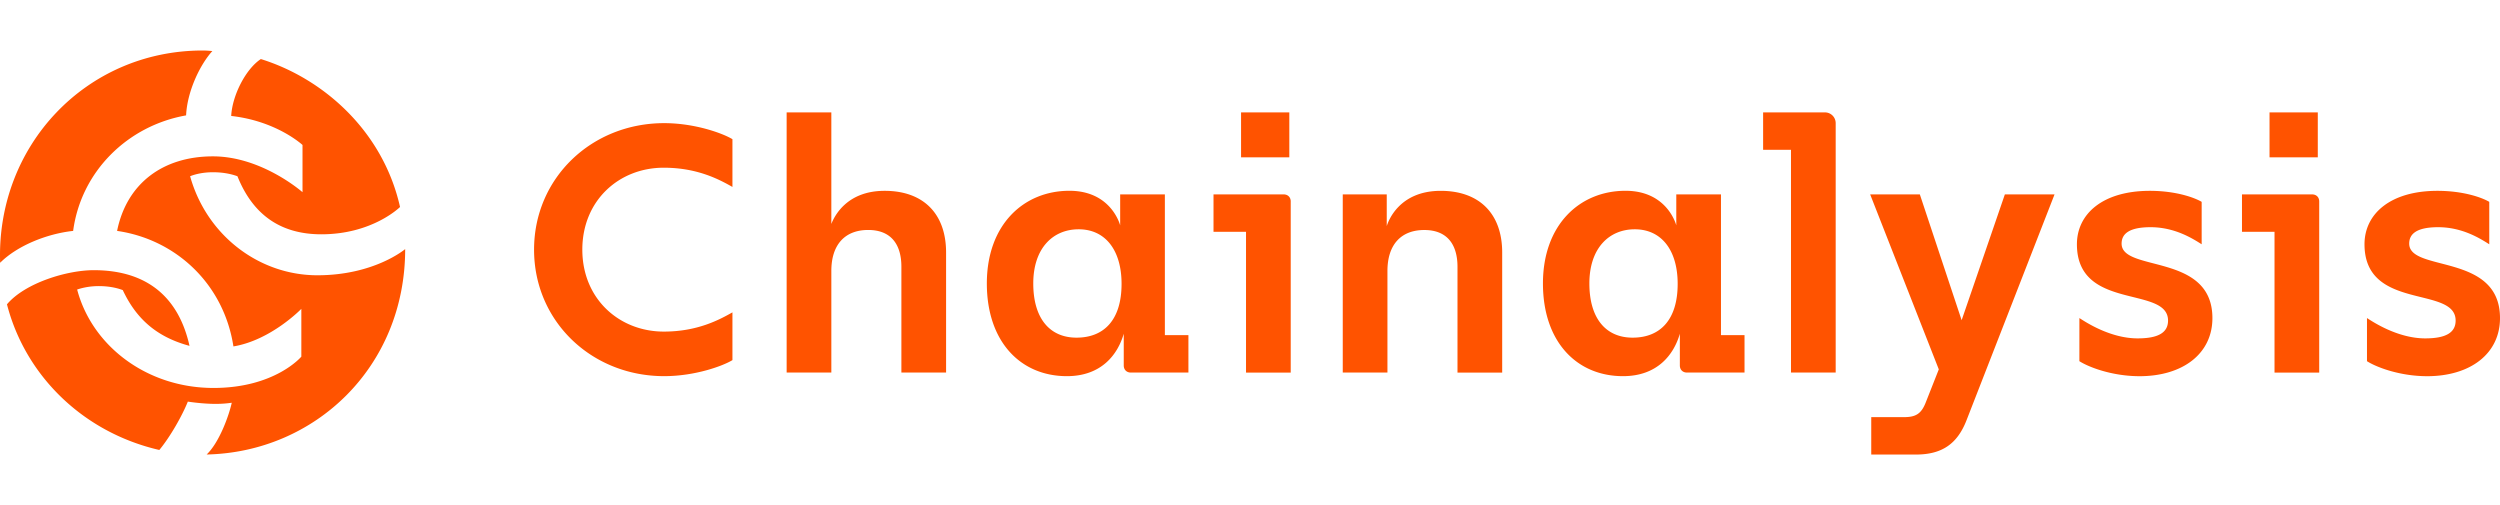
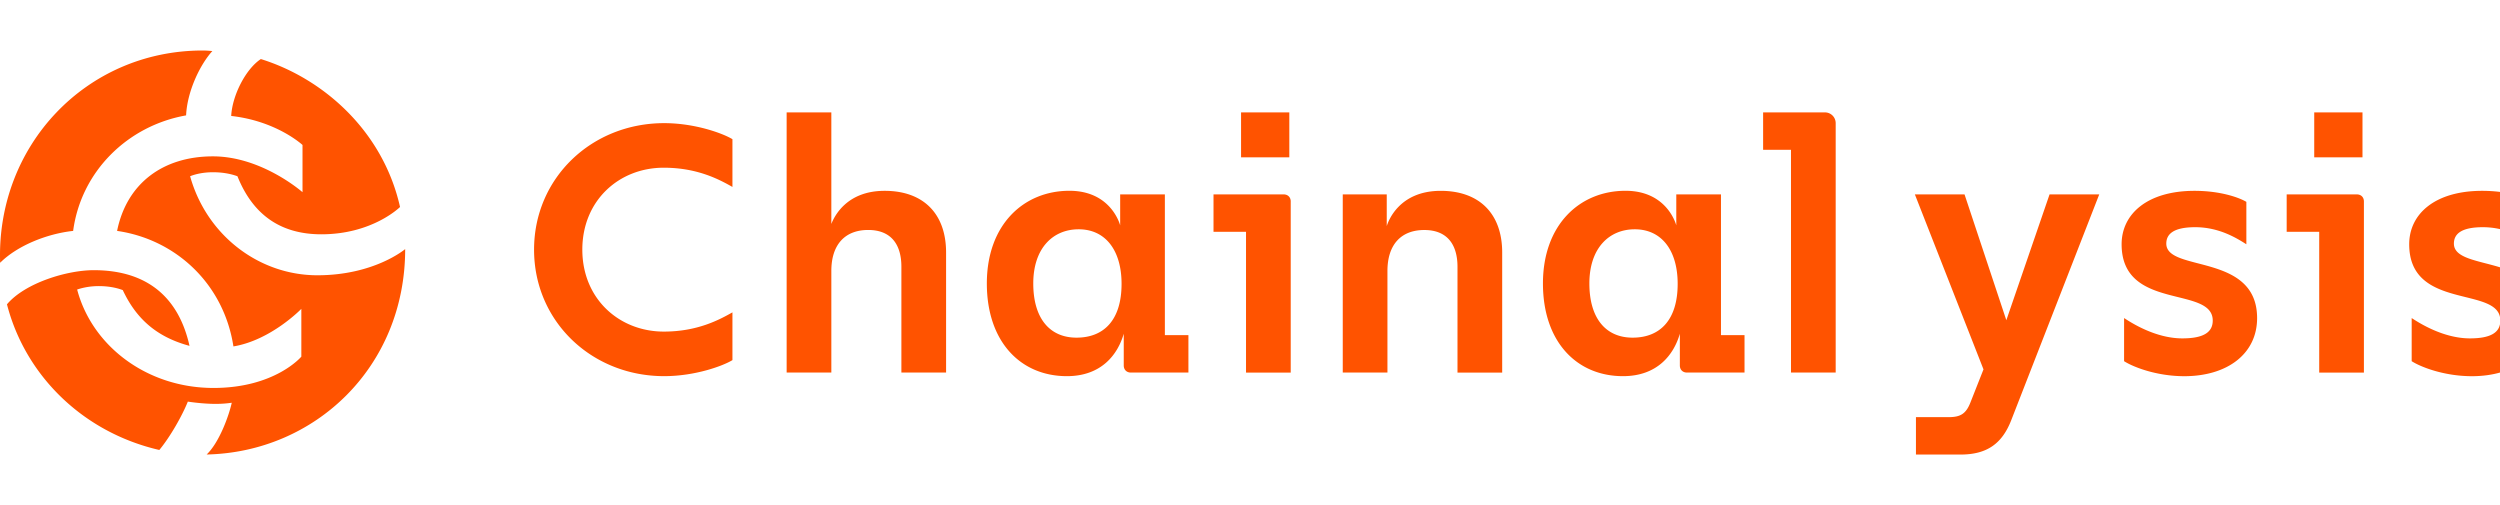
<svg xmlns="http://www.w3.org/2000/svg" width="198" height="40" fill="none" viewBox="0 0 198 40">
-   <path fill="#FF5300" d="M46.12 19.77c0 3.894 2.917 6.492 6.453 6.492 2.66 0 4.386-.93 5.436-1.523v3.782c-.735.452-2.943 1.27-5.407 1.27-5.747 0-10.304-4.345-10.304-10.018s4.557-10.02 10.304-10.02c2.461 0 4.669.82 5.407 1.27v3.783c-1.046-.592-2.773-1.523-5.436-1.523-3.536-.006-6.453 2.592-6.453 6.487m28.81.224v9.513h-3.54v-8.384c0-1.664-.735-2.909-2.631-2.909-1.839 0-2.917 1.159-2.917 3.245v8.045h-3.54V8.902h3.54v8.836c.253-.65 1.245-2.624 4.216-2.624 3.062-.004 4.872 1.804 4.872 4.88m19.193 6.55v2.963h-4.557c-.34 0-.565-.227-.565-.563v-2.512c-.481 1.667-1.784 3.36-4.502 3.36-3.68 0-6.341-2.74-6.341-7.34 0-4.657 2.917-7.342 6.54-7.342 3.34 0 4.02 2.74 4.02 2.74v-2.455h3.54v11.149zm-5.295-4.064c0-2.653-1.274-4.32-3.398-4.32-2.038 0-3.595 1.498-3.595 4.291 0 2.765 1.303 4.291 3.424 4.291 2.183 0 3.569-1.41 3.569-4.262m13.397-6.522v13.55h-3.54v-11.15H96.11v-2.963h5.548c.34 0 .568.224.568.563m-.112-3.5h-3.822V8.902h3.822zm4.235 2.937h3.481v2.512c.113-.368.963-2.793 4.275-2.793 3.058 0 4.868 1.808 4.868 4.883v9.514h-3.54v-8.384c0-1.665-.735-2.91-2.631-2.91-1.839 0-2.917 1.16-2.917 3.246v8.044h-3.539V15.395zm31.817 11.149v2.963h-4.557c-.34 0-.565-.227-.565-.563v-2.512c-.481 1.667-1.784 3.36-4.502 3.36-3.681 0-6.341-2.74-6.341-7.34 0-4.657 2.917-7.342 6.54-7.342 3.34 0 4.021 2.74 4.021 2.74v-2.455h3.539v11.149zm-5.295-4.064c0-2.653-1.274-4.32-3.398-4.32-2.038 0-3.595 1.498-3.595 4.291 0 2.765 1.303 4.291 3.424 4.291 2.183 0 3.569-1.41 3.569-4.262m12.515-12.733v19.76h-3.54V11.866h-2.207V8.902h4.896a.85.85 0 0 1 .851.845M151.743 36h-3.54v-2.963h2.606c.934 0 1.357-.282 1.697-1.13l1.047-2.653-5.436-13.859h3.934l3.311 9.965 3.424-9.965h3.935l-6.964 17.869c-.728 1.888-1.948 2.736-4.014 2.736m12.945-7.395V25.19c.481.31 2.435 1.61 4.614 1.61 1.672 0 2.407-.48 2.407-1.411 0-2.794-7.217-.733-7.217-6.042 0-2.4 2.038-4.233 5.776-4.233 2.067 0 3.54.537 4.104.873v3.36c-.709-.45-2.124-1.353-4.046-1.353-1.669 0-2.295.509-2.295 1.299 0 2.288 7.192.707 7.192 5.9 0 2.823-2.349 4.602-5.776 4.602-2.269-.006-4.108-.768-4.759-1.19m18.994-12.647v13.55h-3.54v-11.15h-2.577v-2.963h5.549c.343 0 .568.224.568.563m-.113-3.5h-3.822V8.902h3.822zm3.896 16.147V25.19c.481.31 2.436 1.61 4.614 1.61 1.672 0 2.407-.48 2.407-1.411 0-2.794-7.217-.733-7.217-6.042 0-2.4 2.038-4.233 5.776-4.233 2.067 0 3.54.537 4.105.873v3.36c-.71-.45-2.125-1.353-4.047-1.353-1.669 0-2.294.509-2.294 1.299 0 2.288 7.191.707 7.191 5.9 0 2.823-2.349 4.602-5.776 4.602-2.269-.006-4.111-.768-4.759-1.19M16.052 4c.362 0 .767.045.767.045-.95 1.037-1.99 3.155-2.08 5.094-4.608.813-8.314 4.416-8.946 9.149-2.08.224-4.429 1.171-5.783 2.525C-.304 11.526 6.832 4 16.052 4m2.304 27.898c-.318.044-.722.09-1.265.09-.767 0-1.627-.09-2.214-.18-.452 1.126-1.399 2.794-2.259 3.83C6.563 34.243 2 29.734.552 24.102 2 22.39 5.34 21.398 7.42 21.398c4.428 0 6.777 2.343 7.589 5.994-2.667-.72-4.249-2.208-5.285-4.416-.588-.224-1.265-.317-1.897-.317-.587 0-1.174.09-1.717.272 1.175 4.461 5.513 7.795 10.798 7.795 4.881 0 6.958-2.48 6.958-2.48v-3.785s-2.394 2.48-5.379 2.976c-.763-4.957-4.56-8.474-9.213-9.149.767-3.786 3.659-5.904 7.59-5.904 3.886 0 7.095 2.838 7.095 2.838v-3.74s-2.035-1.895-5.648-2.298c.09-1.667 1.174-3.74 2.349-4.506 4.922 1.53 9.668 5.677 11.023 11.716 0 0-2.17 2.163-6.235 2.163-3.344 0-5.469-1.667-6.643-4.599-.497-.179-1.13-.316-1.942-.316-.721 0-1.354.134-1.806.316 1.31 4.692 5.468 7.844 10.076 7.844 4.518 0 6.957-2.074 6.957-2.074 0 9.376-7.185 16.09-15.724 16.269.995-.944 1.762-3.063 1.99-4.1" />
+   <path fill="#FF5300" d="M46.12 19.77c0 3.894 2.917 6.492 6.453 6.492 2.66 0 4.386-.93 5.436-1.523v3.782c-.735.452-2.943 1.27-5.407 1.27-5.747 0-10.304-4.345-10.304-10.018s4.557-10.02 10.304-10.02c2.461 0 4.669.82 5.407 1.27v3.783c-1.046-.592-2.773-1.523-5.436-1.523-3.536-.006-6.453 2.592-6.453 6.487m28.81.224v9.513h-3.54v-8.384c0-1.664-.735-2.909-2.631-2.909-1.839 0-2.917 1.159-2.917 3.245v8.045h-3.54V8.902h3.54v8.836c.253-.65 1.245-2.624 4.216-2.624 3.062-.004 4.872 1.804 4.872 4.88m19.193 6.55v2.963h-4.557c-.34 0-.565-.227-.565-.563v-2.512c-.481 1.667-1.784 3.36-4.502 3.36-3.68 0-6.341-2.74-6.341-7.34 0-4.657 2.917-7.342 6.54-7.342 3.34 0 4.02 2.74 4.02 2.74v-2.455h3.54v11.149zm-5.295-4.064c0-2.653-1.274-4.32-3.398-4.32-2.038 0-3.595 1.498-3.595 4.291 0 2.765 1.303 4.291 3.424 4.291 2.183 0 3.569-1.41 3.569-4.262m13.397-6.522v13.55h-3.54v-11.15H96.11v-2.963h5.548c.34 0 .568.224.568.563m-.112-3.5h-3.822V8.902h3.822zm4.235 2.937h3.481v2.512c.113-.368.963-2.793 4.275-2.793 3.058 0 4.868 1.808 4.868 4.883v9.514h-3.54v-8.384c0-1.665-.735-2.91-2.631-2.91-1.839 0-2.917 1.16-2.917 3.246v8.044h-3.539V15.395zm31.817 11.149v2.963h-4.557c-.34 0-.565-.227-.565-.563v-2.512c-.481 1.667-1.784 3.36-4.502 3.36-3.681 0-6.341-2.74-6.341-7.34 0-4.657 2.917-7.342 6.54-7.342 3.34 0 4.021 2.74 4.021 2.74v-2.455h3.539v11.149zm-5.295-4.064c0-2.653-1.274-4.32-3.398-4.32-2.038 0-3.595 1.498-3.595 4.291 0 2.765 1.303 4.291 3.424 4.291 2.183 0 3.569-1.41 3.569-4.262m12.515-12.733v19.76h-3.54V11.866h-2.207V8.902h4.896a.85.85 0 0 1 .851.845M151.743 36v-2.963h2.606c.934 0 1.357-.282 1.697-1.13l1.047-2.653-5.436-13.859h3.934l3.311 9.965 3.424-9.965h3.935l-6.964 17.869c-.728 1.888-1.948 2.736-4.014 2.736m12.945-7.395V25.19c.481.31 2.435 1.61 4.614 1.61 1.672 0 2.407-.48 2.407-1.411 0-2.794-7.217-.733-7.217-6.042 0-2.4 2.038-4.233 5.776-4.233 2.067 0 3.54.537 4.104.873v3.36c-.709-.45-2.124-1.353-4.046-1.353-1.669 0-2.295.509-2.295 1.299 0 2.288 7.192.707 7.192 5.9 0 2.823-2.349 4.602-5.776 4.602-2.269-.006-4.108-.768-4.759-1.19m18.994-12.647v13.55h-3.54v-11.15h-2.577v-2.963h5.549c.343 0 .568.224.568.563m-.113-3.5h-3.822V8.902h3.822zm3.896 16.147V25.19c.481.31 2.436 1.61 4.614 1.61 1.672 0 2.407-.48 2.407-1.411 0-2.794-7.217-.733-7.217-6.042 0-2.4 2.038-4.233 5.776-4.233 2.067 0 3.54.537 4.105.873v3.36c-.71-.45-2.125-1.353-4.047-1.353-1.669 0-2.294.509-2.294 1.299 0 2.288 7.191.707 7.191 5.9 0 2.823-2.349 4.602-5.776 4.602-2.269-.006-4.111-.768-4.759-1.19M16.052 4c.362 0 .767.045.767.045-.95 1.037-1.99 3.155-2.08 5.094-4.608.813-8.314 4.416-8.946 9.149-2.08.224-4.429 1.171-5.783 2.525C-.304 11.526 6.832 4 16.052 4m2.304 27.898c-.318.044-.722.09-1.265.09-.767 0-1.627-.09-2.214-.18-.452 1.126-1.399 2.794-2.259 3.83C6.563 34.243 2 29.734.552 24.102 2 22.39 5.34 21.398 7.42 21.398c4.428 0 6.777 2.343 7.589 5.994-2.667-.72-4.249-2.208-5.285-4.416-.588-.224-1.265-.317-1.897-.317-.587 0-1.174.09-1.717.272 1.175 4.461 5.513 7.795 10.798 7.795 4.881 0 6.958-2.48 6.958-2.48v-3.785s-2.394 2.48-5.379 2.976c-.763-4.957-4.56-8.474-9.213-9.149.767-3.786 3.659-5.904 7.59-5.904 3.886 0 7.095 2.838 7.095 2.838v-3.74s-2.035-1.895-5.648-2.298c.09-1.667 1.174-3.74 2.349-4.506 4.922 1.53 9.668 5.677 11.023 11.716 0 0-2.17 2.163-6.235 2.163-3.344 0-5.469-1.667-6.643-4.599-.497-.179-1.13-.316-1.942-.316-.721 0-1.354.134-1.806.316 1.31 4.692 5.468 7.844 10.076 7.844 4.518 0 6.957-2.074 6.957-2.074 0 9.376-7.185 16.09-15.724 16.269.995-.944 1.762-3.063 1.99-4.1" />
</svg>